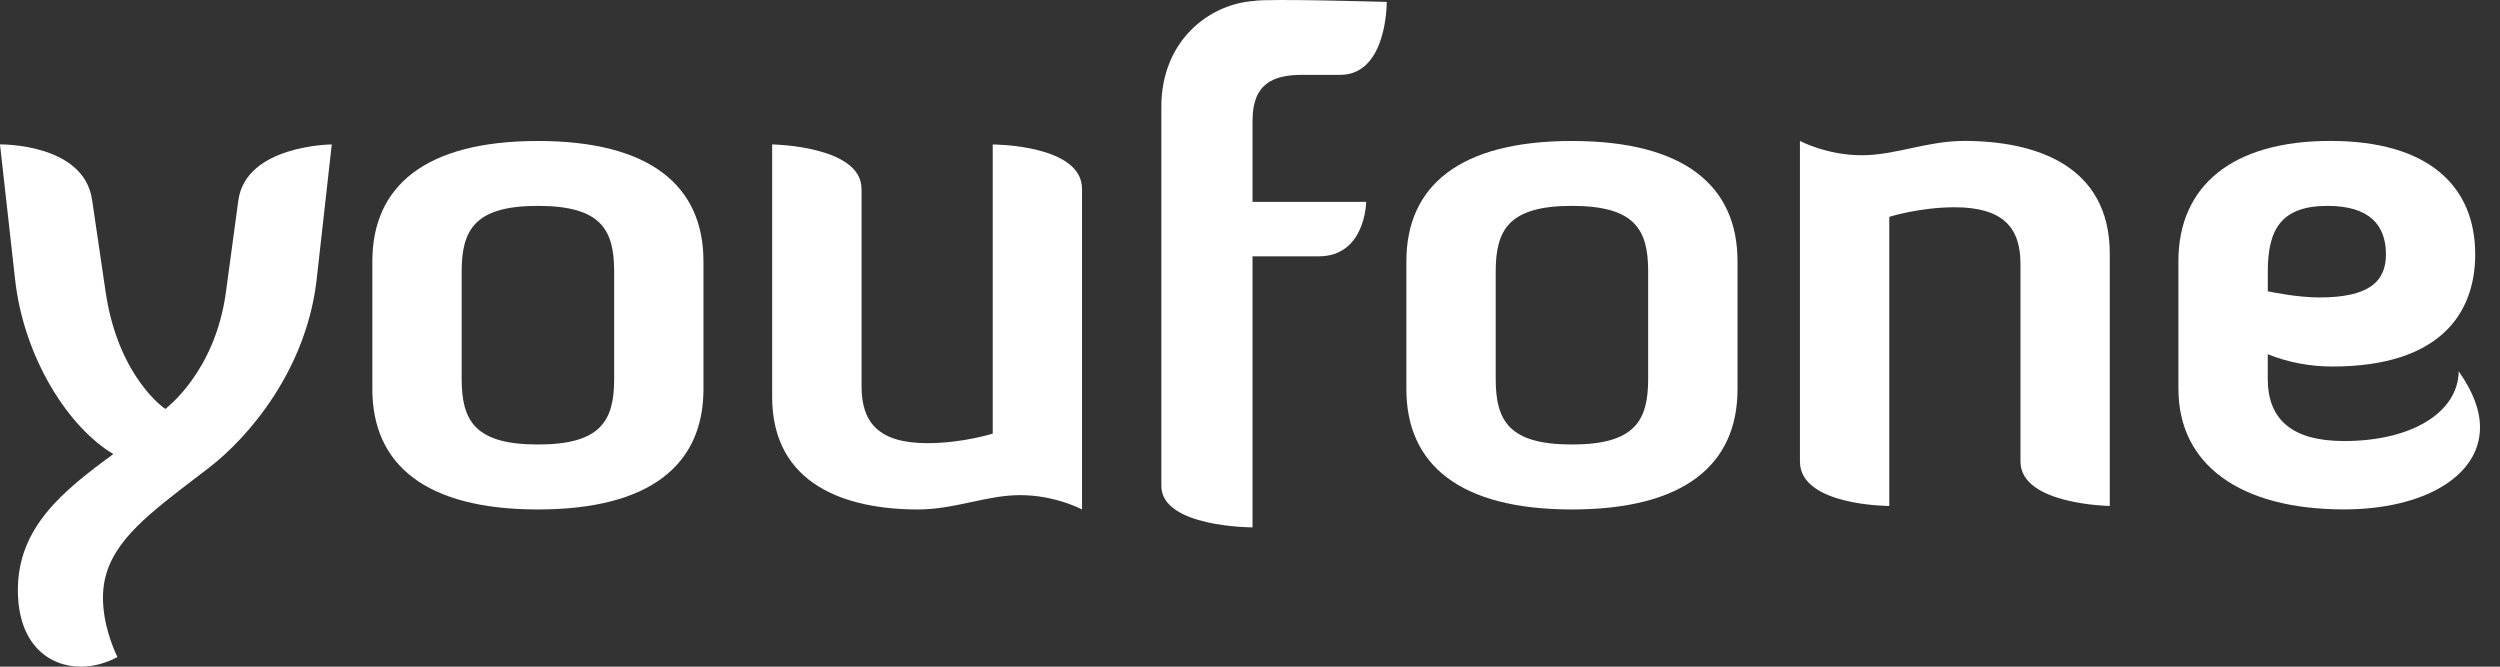
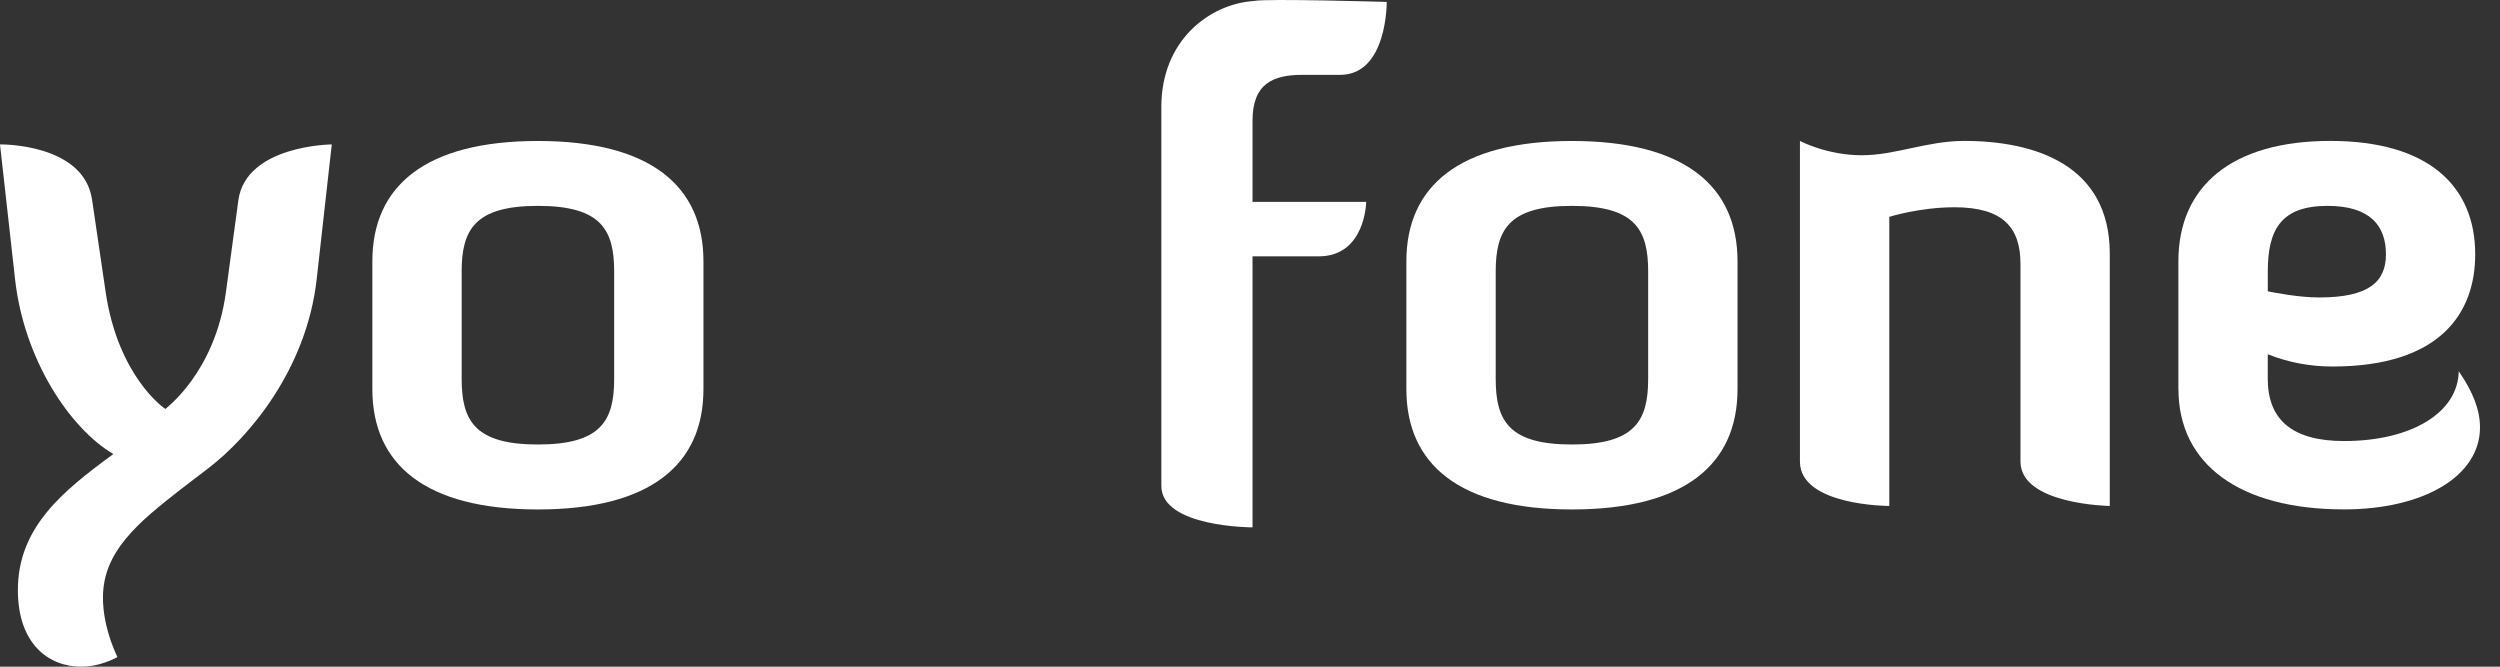
<svg xmlns="http://www.w3.org/2000/svg" width="120" height="32" viewBox="0 0 120 32" fill="none">
  <rect x="0" y="0" width="120" height="32" fill="#333333" stroke="none" />
  <path d="M62.514 3.593H64.328C66.598 3.593 66.563 0.092 66.563 0.092C66.563 0.092 60.763 -0.079 60.191 0.046C58.014 0.197 55.745 1.973 55.745 5.118V23.325C55.745 25.314 60.121 25.314 60.121 25.314V12.304H63.298C65.545 12.304 65.577 9.691 65.577 9.691H60.121V5.791C60.121 3.997 61.128 3.593 62.514 3.593Z" fill="white" />
  <path d="M4.42 9.589C4.023 6.866 0 6.932 0 6.932L0.726 13.427C1.155 17.233 3.329 20.549 5.441 21.795C2.967 23.598 0.858 25.34 0.858 28.324C0.858 30.917 2.343 32 3.889 32C4.484 32 5.074 31.834 5.637 31.541C5.406 31.048 4.942 29.933 4.942 28.684C4.942 26.484 6.594 25.107 8.703 23.467L9.99 22.483C11.968 20.973 14.705 17.727 15.198 13.427L15.925 6.932C15.925 6.932 11.802 6.964 11.44 9.621L10.845 14.017C10.317 17.922 7.91 19.629 7.942 19.629C7.91 19.629 5.669 18.087 5.071 14.017L4.42 9.589Z" fill="white" />
  <path d="M33.766 12.542C33.766 8.933 31.225 6.767 25.821 6.767C20.412 6.767 17.873 8.933 17.873 12.542V18.679C17.873 22.288 20.412 24.454 25.821 24.454C31.228 24.454 33.766 22.291 33.766 18.679V12.542ZM29.48 18.186C29.48 20.186 28.855 21.336 25.821 21.336C22.787 21.336 22.16 20.189 22.16 18.186V13.032C22.16 11.032 22.787 9.882 25.821 9.882C28.855 9.882 29.48 11.029 29.48 13.032V18.186Z" fill="white" />
-   <path d="M41.352 9.063C41.352 6.996 37.063 6.932 37.063 6.932V19.042C37.063 23.307 40.66 24.454 44.056 24.454C45.836 24.454 47.353 23.766 48.97 23.766C50.653 23.766 51.937 24.454 51.937 24.454V9.066C51.937 6.935 47.651 6.935 47.651 6.935V20.813C47.651 20.813 46.201 21.272 44.52 21.272C42.178 21.272 41.355 20.288 41.355 18.549V9.063H41.352Z" fill="white" />
  <path d="M83.401 12.542C83.401 8.933 80.863 6.767 75.453 6.767C70.047 6.767 67.506 8.933 67.506 12.542V18.679C67.506 22.288 70.047 24.454 75.453 24.454C80.863 24.454 83.401 22.291 83.401 18.679V12.542ZM79.112 18.186C79.112 20.186 78.485 21.336 75.453 21.336C72.419 21.336 71.794 20.189 71.794 18.186V13.032C71.794 11.032 72.422 9.882 75.453 9.882C78.488 9.882 79.112 11.029 79.112 13.032V18.186Z" fill="white" />
  <path d="M96.983 22.155C96.983 24.222 101.269 24.286 101.269 24.286V12.179C101.269 7.911 97.674 6.764 94.278 6.764C92.498 6.764 90.981 7.452 89.365 7.452C87.681 7.452 86.397 6.764 86.397 6.764V22.155C86.397 24.286 90.686 24.286 90.686 24.286V10.408C90.686 10.408 92.139 9.949 93.817 9.949C96.157 9.949 96.983 10.933 96.983 12.672V22.155Z" fill="white" />
  <path d="M104.566 18.677C104.566 22.285 107.501 24.451 112.513 24.451C116.303 24.451 119.04 22.878 119.04 20.514C119.04 19.695 118.71 18.807 118.019 17.823C117.987 19.791 115.775 21.17 112.513 21.17C110.039 21.17 108.852 20.151 108.852 18.186V17.004C109.841 17.399 110.897 17.593 111.95 17.593C117.161 17.593 118.81 15.001 118.81 12.211C118.81 8.93 116.566 6.764 111.851 6.764C107.136 6.764 104.563 8.933 104.563 12.539V18.677H104.566ZM108.854 13.032C108.854 11.029 109.482 9.882 111.723 9.882C113.765 9.882 114.526 10.835 114.526 12.211C114.526 13.523 113.701 14.278 111.326 14.278C110.337 14.278 109.184 14.049 108.854 13.982V13.032Z" fill="white" />
</svg>